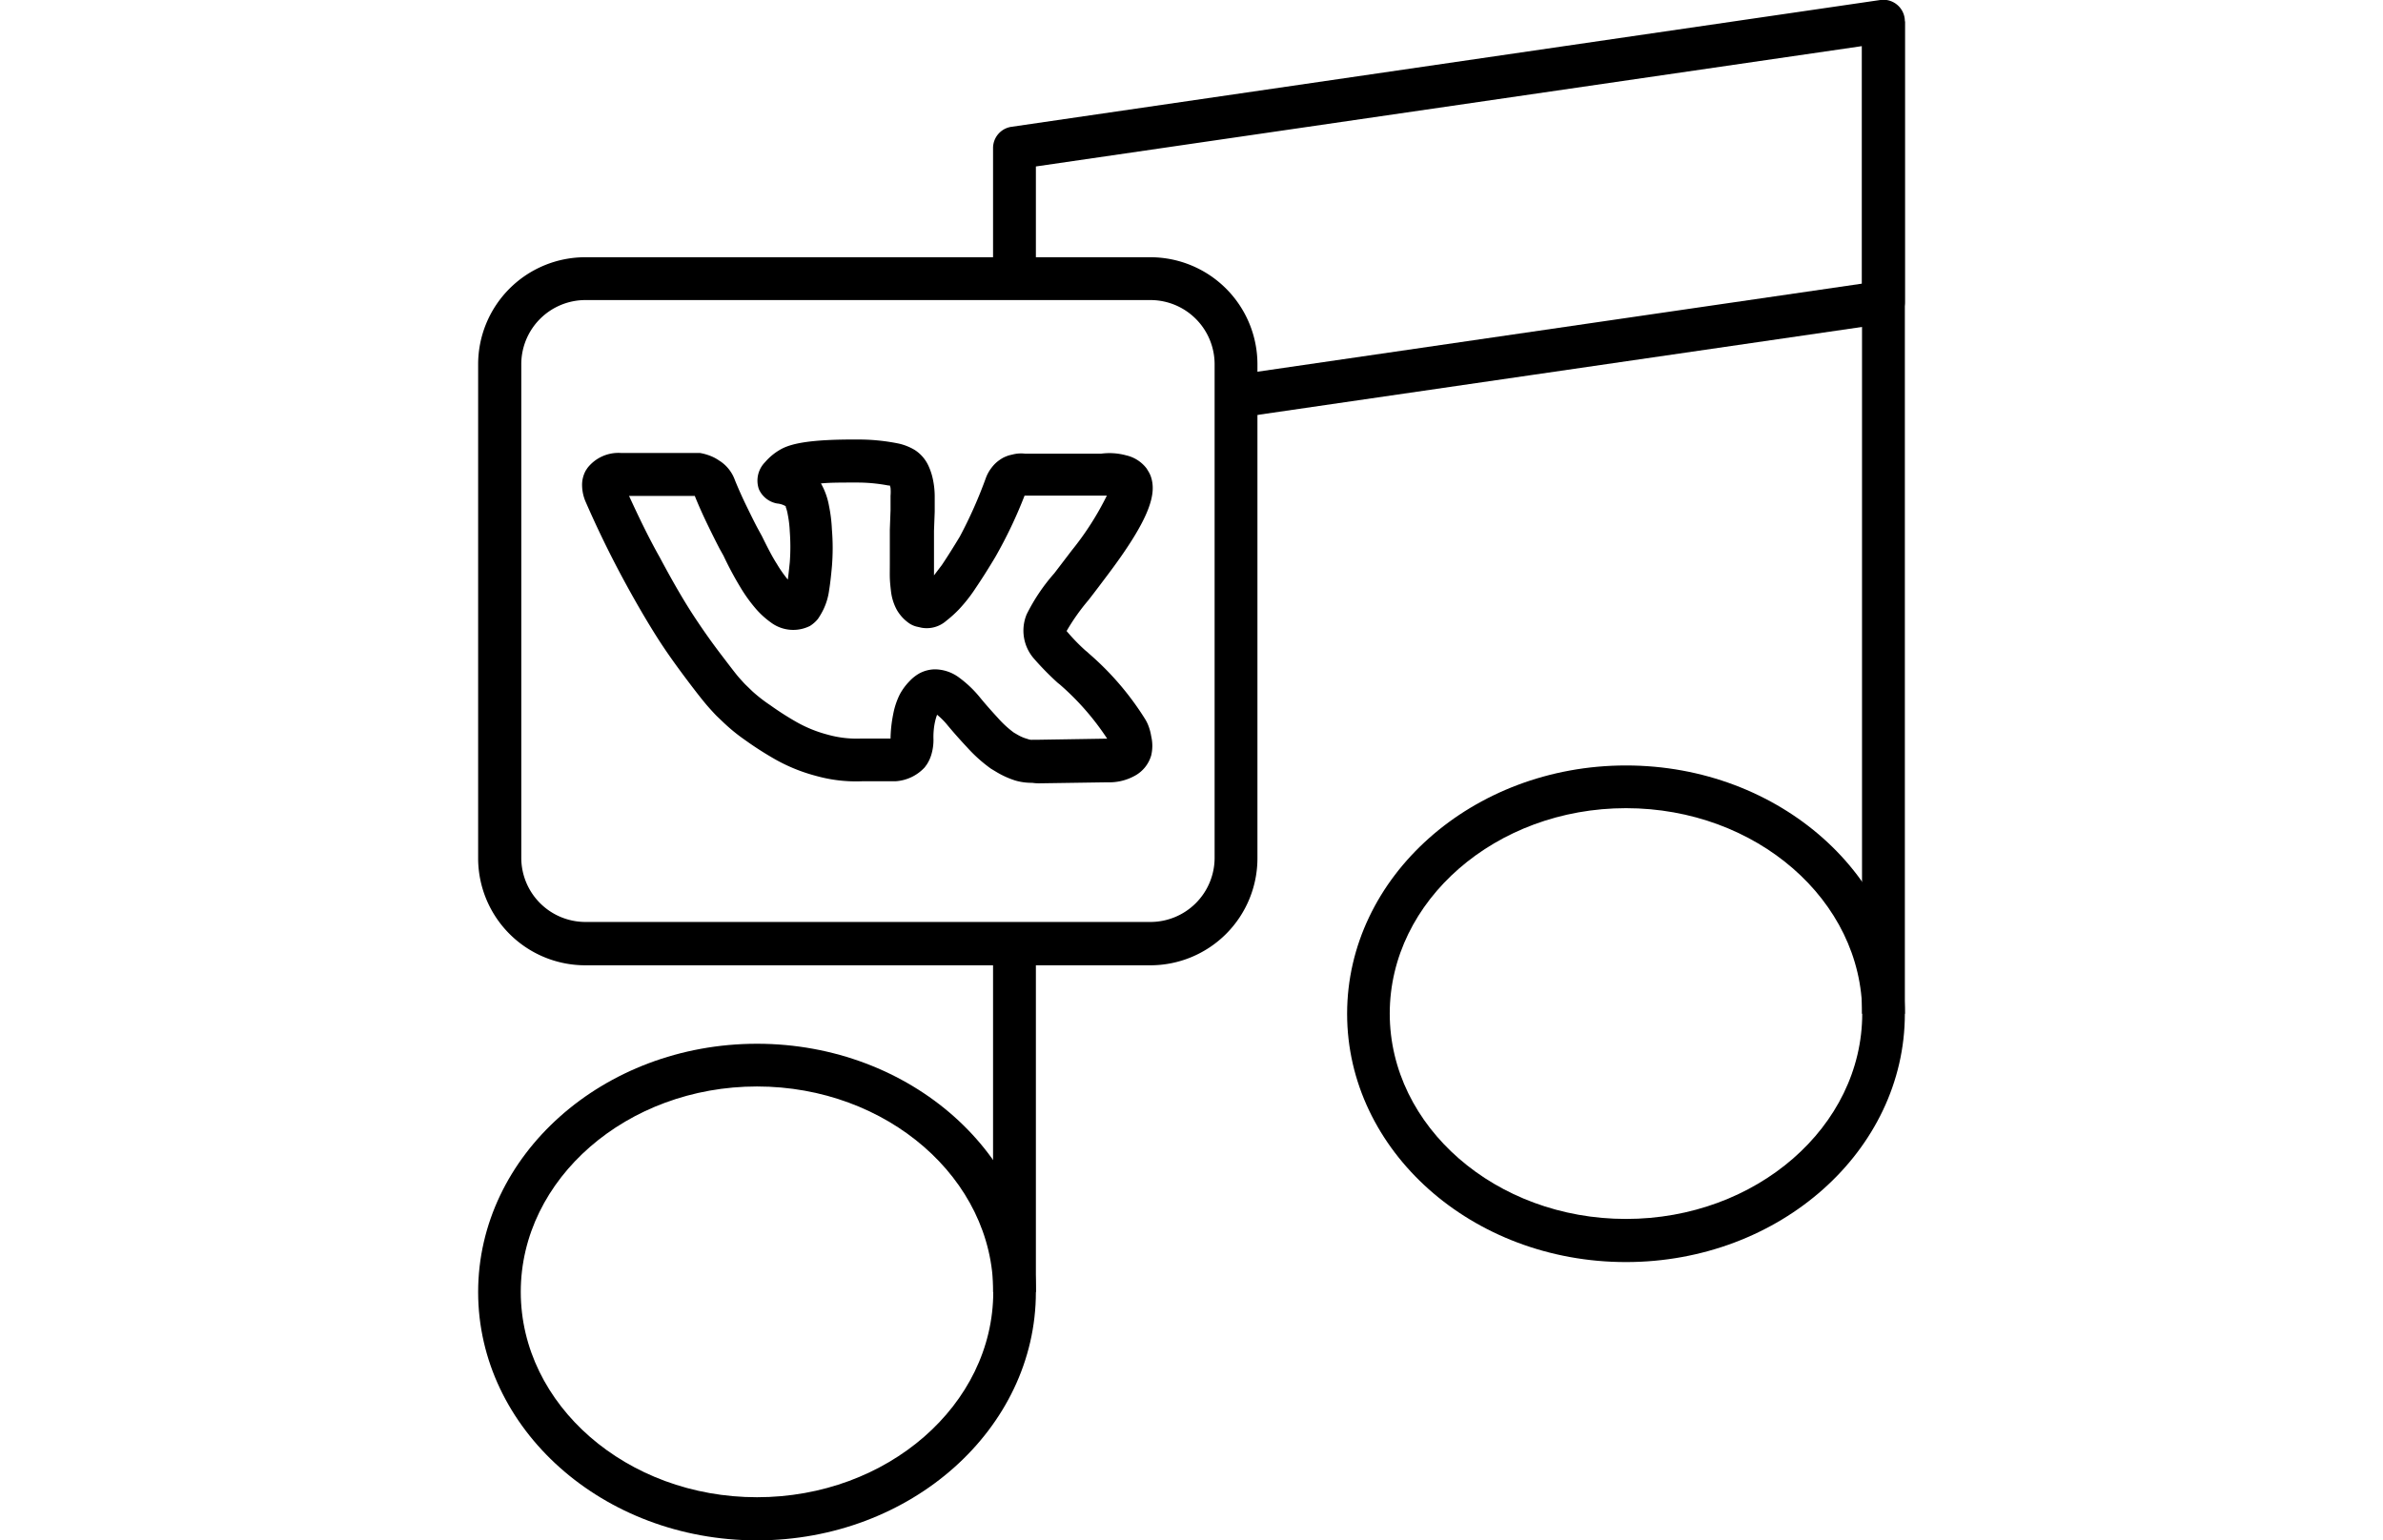
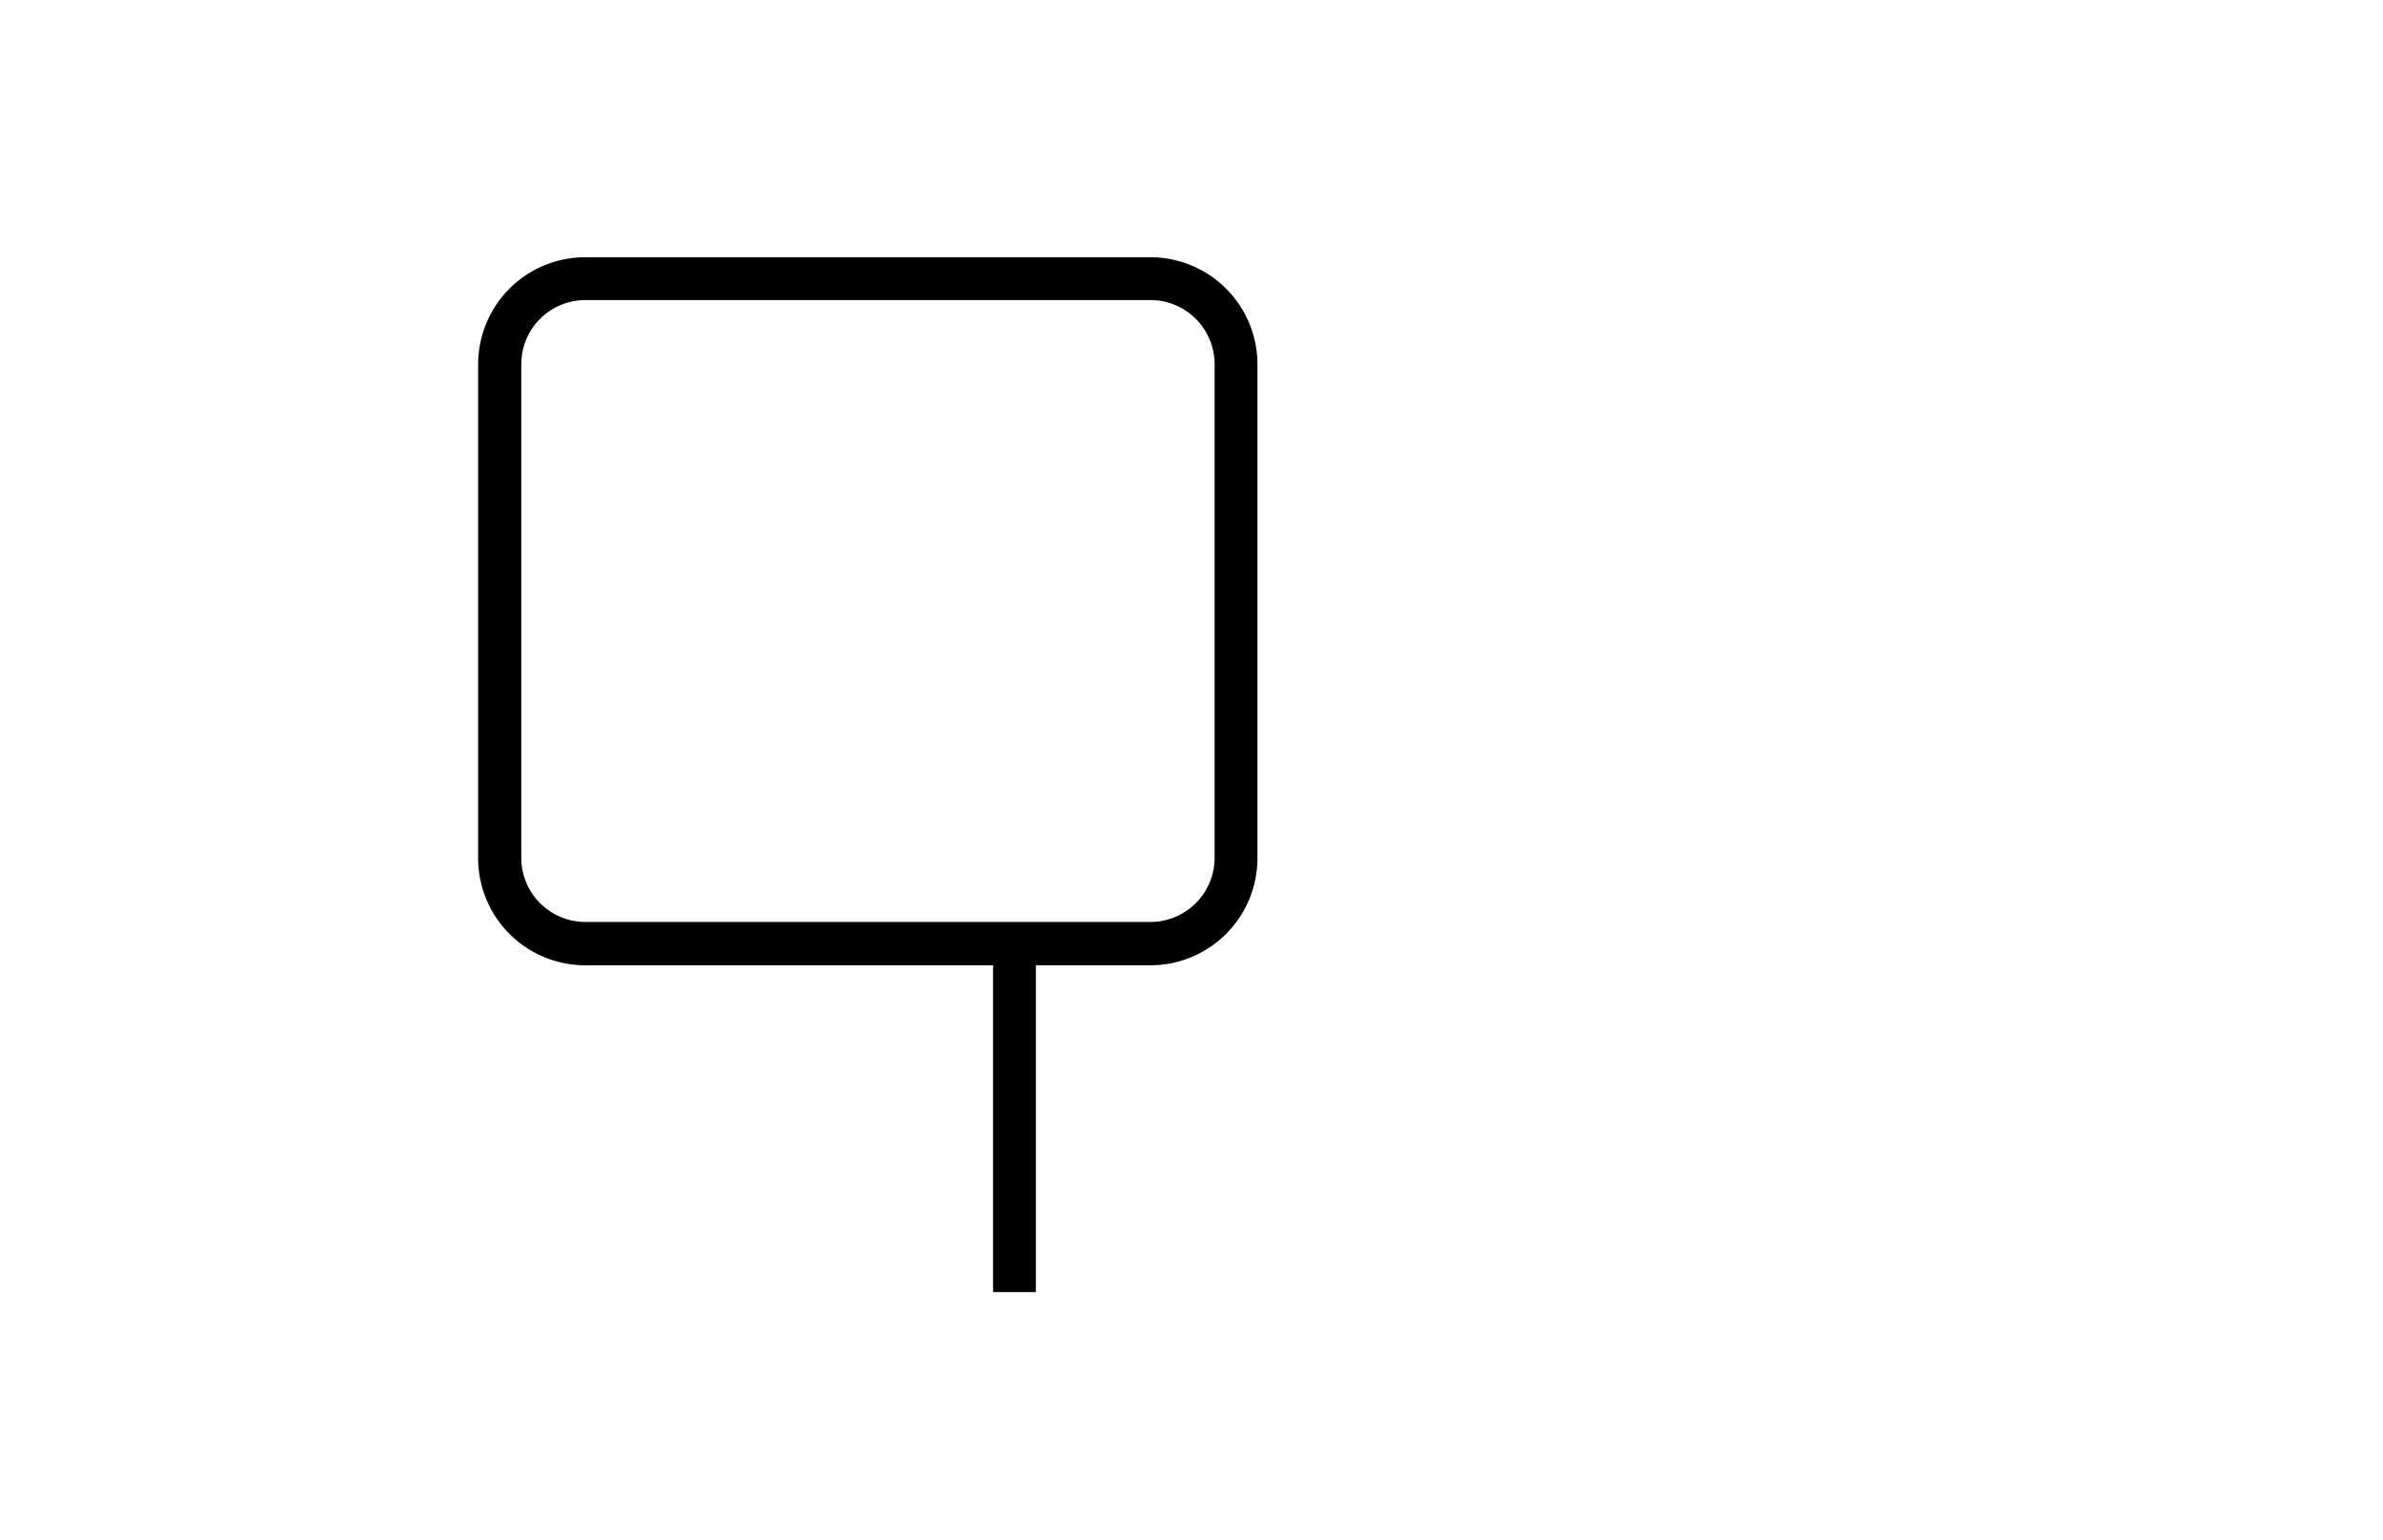
<svg xmlns="http://www.w3.org/2000/svg" viewBox="0 0 232 150">
  <defs>
    <style>.cls-1{fill:none;}</style>
  </defs>
  <title>audio_vk</title>
  <g id="Слой_2" data-name="Слой 2">
    <g id="Слой_1-2" data-name="Слой 1">
      <rect class="cls-1" width="232" height="150" />
-       <path d="M73.7,150c-15,0-27.15-10.85-27.15-24.18s12.18-24.18,27.15-24.18,27.15,10.85,27.15,24.18S88.67,150,73.7,150Zm0-44.2c-12.67,0-23,9-23,20s10.31,20,23,20,23-9,23-20S86.37,105.8,73.7,105.8Z" />
-       <path d="M158.3,122.9c-15,0-27.15-10.85-27.15-24.18s12.18-24.18,27.15-24.18,27.15,10.84,27.15,24.18S173.27,122.9,158.3,122.9Zm0-44.2c-12.67,0-23,9-23,20s10.31,20,23,20,23-9,23-20S171,78.7,158.3,78.7Z" />
-       <rect x="181.28" y="2.08" width="4.17" height="96.64" />
-       <path d="M121.08,40.6l-.6-4.12,60.8-8.86V4.49L100.85,16.21v10.2H96.68v-12a2.09,2.09,0,0,1,1.78-2.06L183.06,0a2.09,2.09,0,0,1,2.39,2.06V29.43a2.09,2.09,0,0,1-1.78,2.06Z" />
      <rect x="96.68" y="91.86" width="4.17" height="33.96" />
      <path d="M111.93,94H57A10.43,10.43,0,0,1,46.55,83.53V35.47A10.43,10.43,0,0,1,57,25.05h55a10.43,10.43,0,0,1,10.42,10.42V83.53A10.43,10.43,0,0,1,111.93,94ZM57,29.22a6.25,6.25,0,0,0-6.25,6.25V83.53A6.25,6.25,0,0,0,57,89.78h55a6.25,6.25,0,0,0,6.25-6.25V35.47a6.25,6.25,0,0,0-6.25-6.25Z" />
-       <path d="M100.49,76.23A5.65,5.65,0,0,1,98.82,76,8.77,8.77,0,0,1,97,75.17l-.53-.32a14.39,14.39,0,0,1-2.32-2.08c-.75-.8-1.38-1.52-1.92-2.17a6.84,6.84,0,0,0-1-1,5.35,5.35,0,0,0-.22.78A7,7,0,0,0,90.88,72a5,5,0,0,1-.17,1.35,3.7,3.7,0,0,1-.47,1.08l-.21.29a4.22,4.22,0,0,1-2.87,1.36H83.91a14.4,14.4,0,0,1-4.45-.52,16.8,16.8,0,0,1-4-1.62,33,33,0,0,1-2.93-1.88,17.41,17.41,0,0,1-2.14-1.75l-.64-.61c-.23-.24-.51-.54-.86-.94s-1-1.21-2-2.54-2-2.71-2.92-4.16-2.08-3.41-3.36-5.79S58.12,51.4,57,48.83a4.15,4.15,0,0,1-.33-1.54,2.87,2.87,0,0,1,.37-1.49s.14-.21.16-.24a3.83,3.83,0,0,1,3.26-1.45l7.31,0c.13,0,.25,0,.37,0a5.18,5.18,0,0,1,1.06.3,4,4,0,0,1,.8.43l.14.09a3.71,3.71,0,0,1,1.41,1.83c.33.81.72,1.69,1.16,2.59s.8,1.63,1.06,2.11l.41.75c.54,1.1,1,2,1.45,2.7a12.23,12.23,0,0,0,1.07,1.53c.06-.45.12-1,.19-1.68a20,20,0,0,0,0-3,10.92,10.92,0,0,0-.2-1.67,3.69,3.69,0,0,0-.19-.71l0-.08a2,2,0,0,0-.85-.27,2.41,2.41,0,0,1-1.77-1.4,2.55,2.55,0,0,1,.6-2.62,5.66,5.66,0,0,1,1.67-1.33c.91-.45,2.55-.91,7.37-.88a19.53,19.53,0,0,1,4,.4,5.32,5.32,0,0,1,1.54.62,3.63,3.63,0,0,1,1.34,1.56,6,6,0,0,1,.42,1.28A8.13,8.13,0,0,1,91,48.28c0,.55,0,1.07,0,1.55l-.07,1.87c0,.77,0,1.48,0,2.14,0,.21,0,.61,0,1.19,0,.39,0,.71,0,1,.19-.25.44-.58.76-1,.53-.79,1.11-1.71,1.75-2.77A43.67,43.67,0,0,0,96,46.49a3.76,3.76,0,0,1,.58-1,3.25,3.25,0,0,1,.74-.7,3.47,3.47,0,0,1,.37-.23,4.2,4.2,0,0,1,.55-.22l.38-.09a3.31,3.31,0,0,1,1.2-.07l7.37,0a6.17,6.17,0,0,1,2.44.16,3.46,3.46,0,0,1,2,1.28l.22.36a3,3,0,0,1,.17.36c.6,1.66.09,4-4.31,9.81-.43.57-1,1.34-1.75,2.3a20.35,20.35,0,0,0-2.12,3,18.92,18.92,0,0,0,1.86,1.92,2.55,2.55,0,0,1,.3.26,28.07,28.07,0,0,1,5.5,6.42,4.2,4.2,0,0,1,.24.46v0a5.06,5.06,0,0,1,.34,1.2,4.05,4.05,0,0,1,0,1.84,3.29,3.29,0,0,1-1.61,2,5.11,5.11,0,0,1-2.64.63l-6.66.1A4.23,4.23,0,0,1,100.49,76.23ZM91,65.18A4,4,0,0,1,93.4,66a11,11,0,0,1,2,1.91c.48.59,1.06,1.25,1.75,2a10,10,0,0,0,1.54,1.42l.41.24a4,4,0,0,0,.94.39,1,1,0,0,0,.46.08c.1,0,.28,0,.38,0l6.84-.11h.07a25.56,25.56,0,0,0-4.63-5.29l-.19-.15a28,28,0,0,1-2.34-2.39,4.14,4.14,0,0,1-.68-4.27,18.31,18.31,0,0,1,2.69-4l1.71-2.24a28.51,28.51,0,0,0,3.41-5.33h-.17l-.25,0-7.59,0a44.43,44.43,0,0,1-2.86,6c-.7,1.17-1.33,2.16-1.9,3a15,15,0,0,1-1.62,2.07,11.46,11.46,0,0,1-1.24,1.12,2.88,2.88,0,0,1-2.4.68l-.53-.12a2.29,2.29,0,0,1-.62-.27,4,4,0,0,1-1.3-1.41,5,5,0,0,1-.54-1.78c-.06-.5-.1-.93-.11-1.29s0-.8,0-1.41,0-.86,0-1c0-.7,0-1.46,0-2.27l.07-1.9c0-.44,0-.9,0-1.39a4.77,4.77,0,0,0,0-.78,1.55,1.55,0,0,0-.07-.23l-.13,0a16.15,16.15,0,0,0-3.13-.29c-1.53,0-2.64,0-3.45.09l.08.13.16.32a6.86,6.86,0,0,1,.55,1.74,14.37,14.37,0,0,1,.28,2.27,22,22,0,0,1,0,3.65c-.09,1-.18,1.74-.27,2.29a6.18,6.18,0,0,1-.55,1.86,7.22,7.22,0,0,1-.54.93,3.15,3.15,0,0,1-.8.7l-.23.1a3.63,3.63,0,0,1-3.57-.47,8.35,8.35,0,0,1-1.48-1.36,15.12,15.12,0,0,1-1.51-2.12,32.58,32.58,0,0,1-1.6-3l-.38-.68c-.28-.54-.66-1.29-1.14-2.28s-.91-1.95-1.28-2.87h-6.4c.92,2,1.91,4.07,3,6,1.22,2.29,2.29,4.13,3.18,5.5s1.82,2.69,2.75,3.91,1.52,2,1.81,2.32.49.55.65.7l.63.61A14.84,14.84,0,0,0,75,68.68a28.82,28.82,0,0,0,2.58,1.65,12.6,12.6,0,0,0,3,1.21,10.41,10.41,0,0,0,3.23.38h2.89a12.9,12.9,0,0,1,.26-2.38,7.31,7.31,0,0,1,.65-1.94,5.74,5.74,0,0,1,.94-1.27,4,4,0,0,1,1-.78,3.57,3.57,0,0,1,.47-.2A3.36,3.36,0,0,1,91,65.18Zm-23.46-17,.14.1ZM99,48.22h0ZM86.64,47.08Z" />
    </g>
  </g>
</svg>